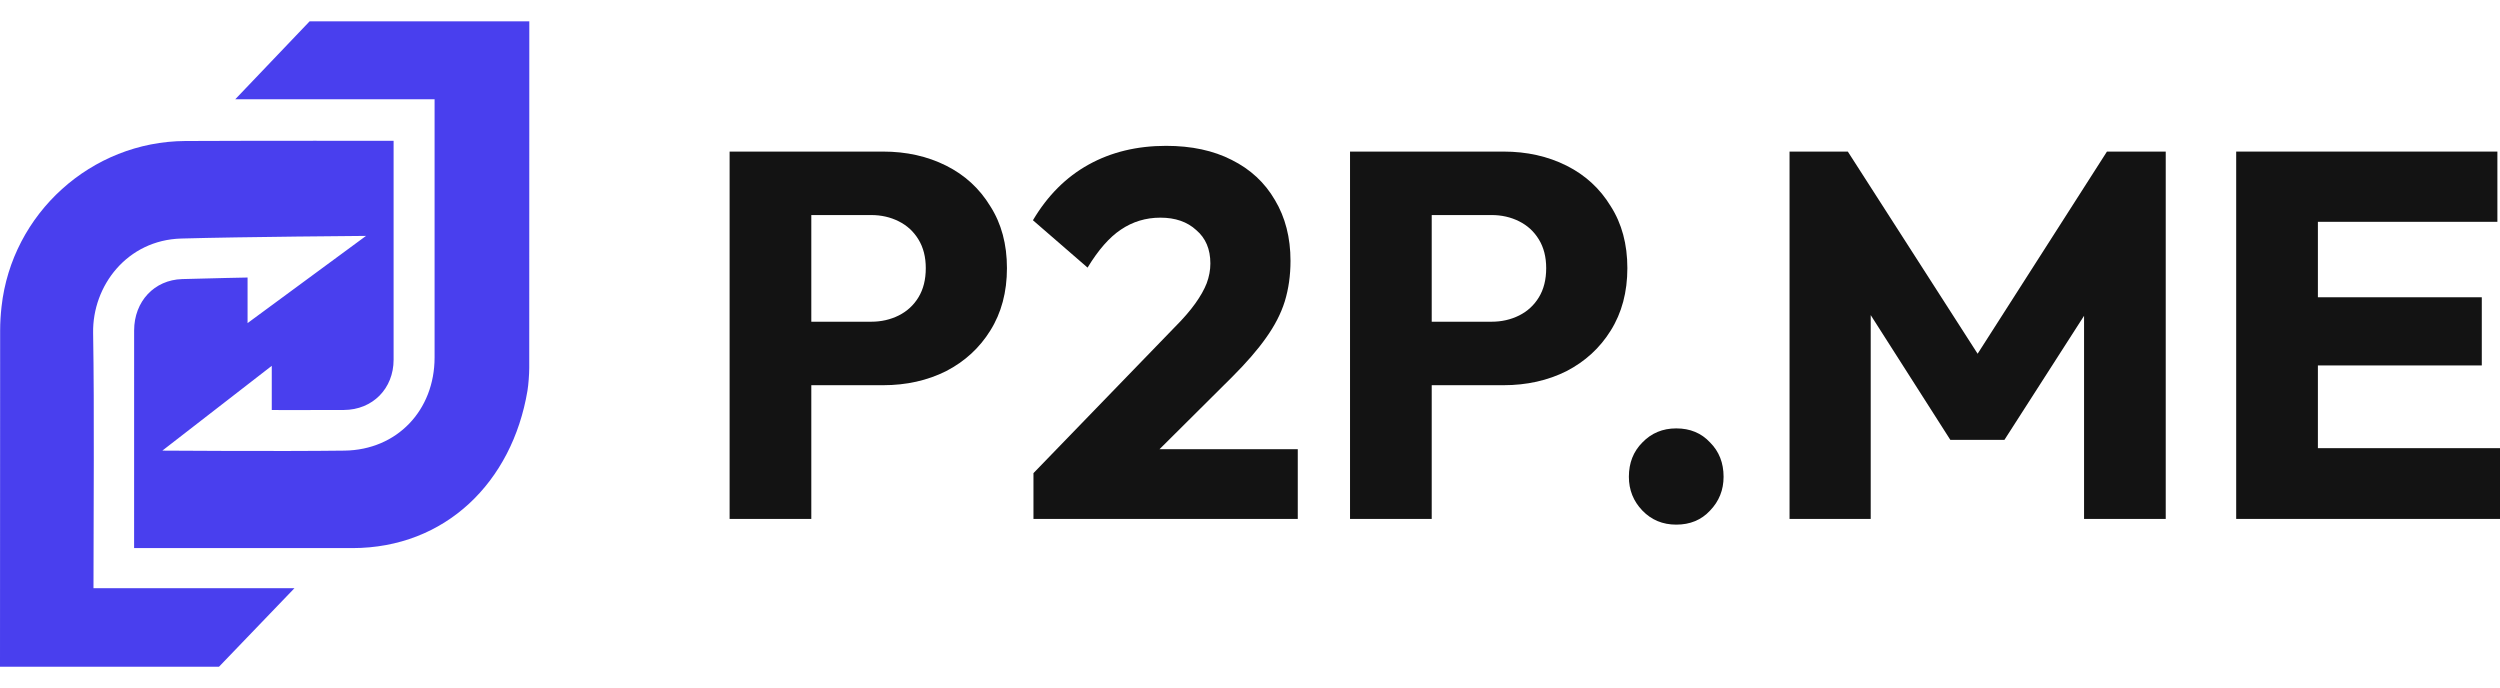
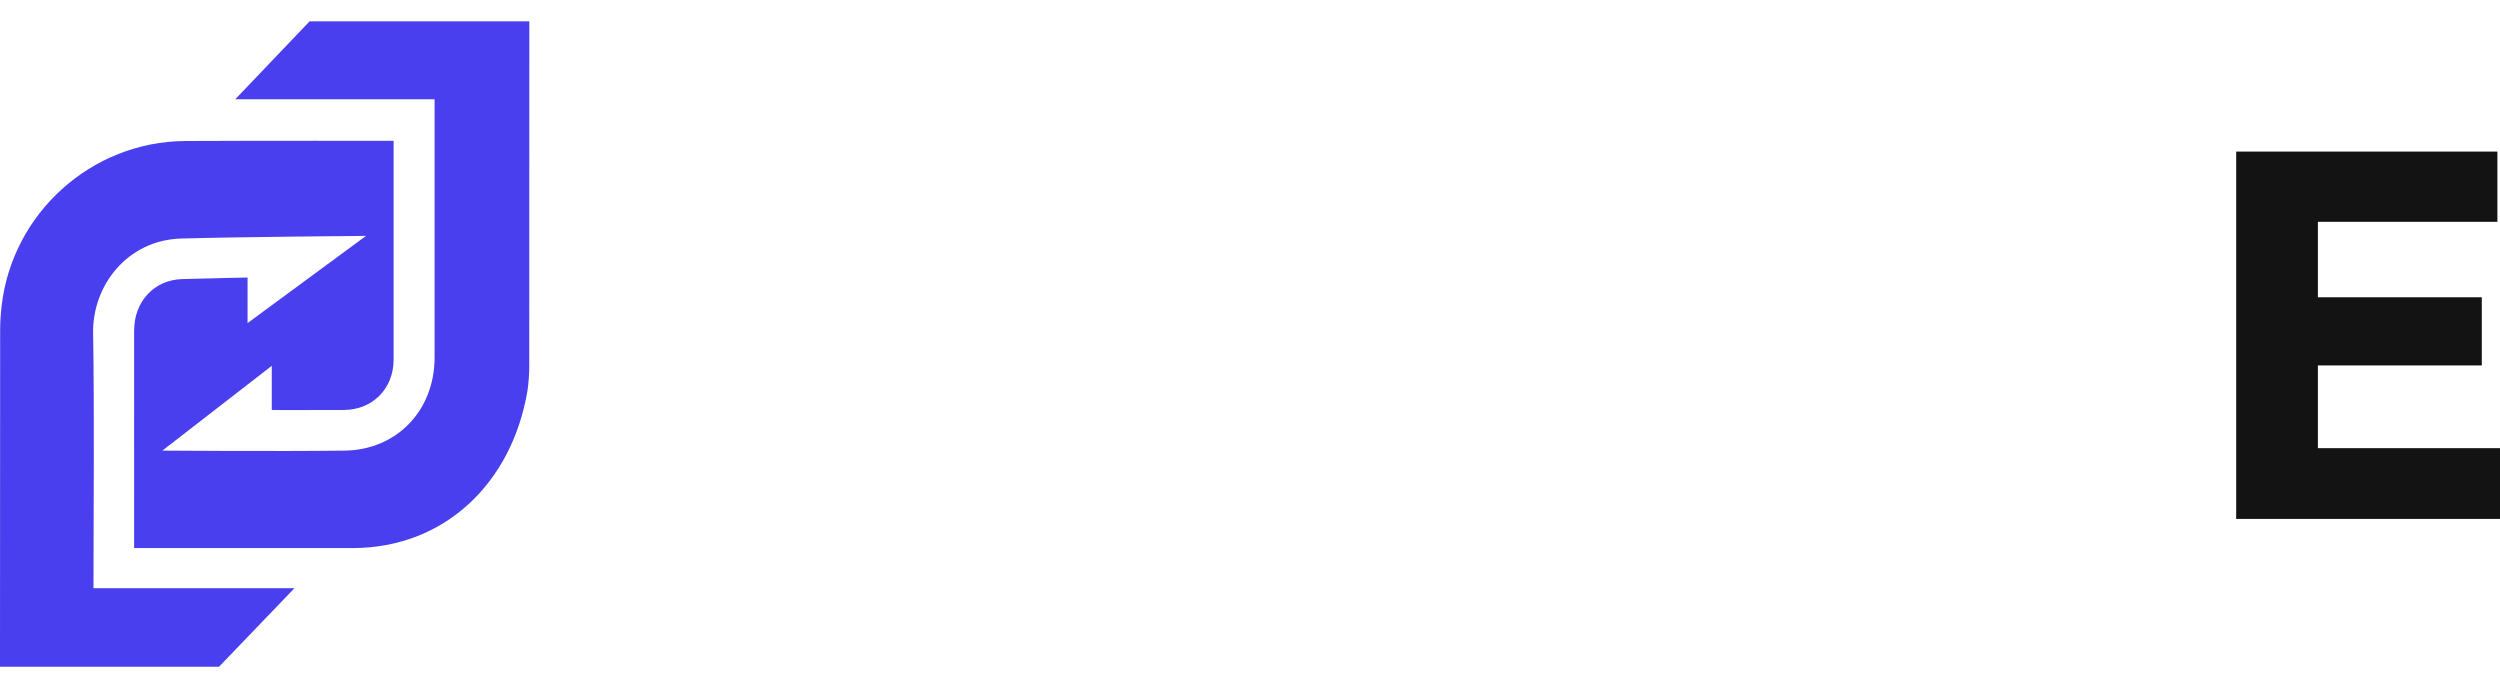
<svg xmlns="http://www.w3.org/2000/svg" width="109" height="30" viewBox="0 0 109 30" fill="none">
  <path d="M97.498 22.625V6.609H101.06V22.625H97.498ZM100.22 22.625V19.54H109V22.625H100.22ZM100.22 15.933V12.961H108.206V15.933H100.22ZM100.22 9.671V6.609H108.886V9.671H100.22Z" fill="#131313" />
-   <path d="M78.024 22.625V6.609H80.565L86.872 16.432H85.579L91.863 6.609H94.426V22.625H90.865V12.62L91.5 12.779L87.394 19.177H85.034L80.951 12.779L81.563 12.62V22.625H78.024Z" fill="#131313" />
-   <path d="M73.084 22.874C72.494 22.874 72.003 22.67 71.609 22.262C71.216 21.854 71.019 21.362 71.019 20.787C71.019 20.182 71.216 19.683 71.609 19.29C72.003 18.882 72.494 18.678 73.084 18.678C73.689 18.678 74.18 18.882 74.558 19.29C74.952 19.683 75.148 20.182 75.148 20.787C75.148 21.362 74.952 21.854 74.558 22.262C74.18 22.67 73.689 22.874 73.084 22.874Z" fill="#131313" />
-   <path d="M61.584 16.795V14.027H65.032C65.47 14.027 65.871 13.936 66.234 13.755C66.597 13.573 66.885 13.309 67.096 12.961C67.308 12.613 67.414 12.19 67.414 11.69C67.414 11.206 67.308 10.79 67.096 10.443C66.885 10.095 66.597 9.83 66.234 9.649C65.871 9.467 65.47 9.376 65.032 9.376H61.584V6.609H65.554C66.567 6.609 67.482 6.813 68.299 7.221C69.115 7.63 69.758 8.219 70.227 8.991C70.711 9.747 70.953 10.647 70.953 11.69C70.953 12.734 70.711 13.641 70.227 14.413C69.758 15.169 69.115 15.759 68.299 16.182C67.482 16.59 66.567 16.795 65.554 16.795H61.584ZM58.861 22.625V6.609H62.423V22.625H58.861Z" fill="#131313" />
-   <path d="M45.059 20.628L51.207 14.277C51.585 13.899 51.887 13.551 52.114 13.233C52.341 12.915 52.507 12.62 52.613 12.348C52.719 12.061 52.772 11.774 52.772 11.486C52.772 10.866 52.568 10.382 52.159 10.034C51.766 9.671 51.244 9.49 50.594 9.49C49.959 9.49 49.384 9.664 48.87 10.012C48.371 10.344 47.887 10.896 47.418 11.668L45.036 9.603C45.671 8.53 46.48 7.72 47.464 7.176C48.447 6.631 49.573 6.359 50.844 6.359C51.948 6.359 52.901 6.563 53.702 6.972C54.519 7.38 55.146 7.962 55.585 8.719C56.039 9.475 56.266 10.36 56.266 11.373C56.266 12.008 56.182 12.598 56.016 13.142C55.85 13.672 55.577 14.201 55.199 14.73C54.836 15.245 54.345 15.812 53.725 16.432L49.46 20.674L45.059 20.628ZM45.059 22.625V20.628L48.076 19.585H56.583V22.625H45.059Z" fill="#131313" />
-   <path d="M34.534 16.795V14.027H37.982C38.421 14.027 38.821 13.936 39.184 13.755C39.547 13.573 39.835 13.309 40.046 12.961C40.258 12.613 40.364 12.19 40.364 11.69C40.364 11.206 40.258 10.79 40.046 10.443C39.835 10.095 39.547 9.83 39.184 9.649C38.821 9.467 38.421 9.376 37.982 9.376H34.534V6.609H38.504C39.517 6.609 40.432 6.813 41.249 7.221C42.066 7.63 42.708 8.219 43.177 8.991C43.661 9.747 43.903 10.647 43.903 11.69C43.903 12.734 43.661 13.641 43.177 14.413C42.708 15.169 42.066 15.759 41.249 16.182C40.432 16.59 39.517 16.795 38.504 16.795H34.534ZM31.811 22.625V6.609H35.373V22.625H31.811Z" fill="#131313" />
  <path d="M13.499 0.93H23.078L23.075 16.038C23.075 16.314 23.042 16.765 22.997 17.038C22.327 21.031 19.414 23.892 15.369 23.897C12.335 23.901 5.847 23.897 5.847 23.897C5.847 23.897 5.844 17.267 5.848 14.405C5.851 13.14 6.727 12.204 7.942 12.168C9.142 12.132 10.794 12.1 10.794 12.1V14.087L15.959 10.285C15.959 10.285 10.555 10.325 7.903 10.4C5.549 10.466 4.026 12.453 4.06 14.516C4.118 18.071 4.076 22.089 4.076 25.645H12.839L9.548 29.07H0C0 29.07 0.007 19.277 0.006 14.408C0.006 14.062 0.029 13.715 0.067 13.371C0.517 9.302 3.984 6.17 8.079 6.148C10.989 6.132 17.161 6.139 17.161 6.139C17.161 9.199 17.163 12.623 17.161 15.683C17.161 16.943 16.247 17.869 14.992 17.875C13.593 17.882 11.849 17.877 11.849 17.877V15.95L7.078 19.647C7.078 19.647 12.197 19.684 15.02 19.647C17.313 19.617 18.948 17.887 18.948 15.584C18.948 11.991 18.948 4.327 18.948 4.327H10.258L13.499 0.93Z" fill="#493FEE" />
</svg>